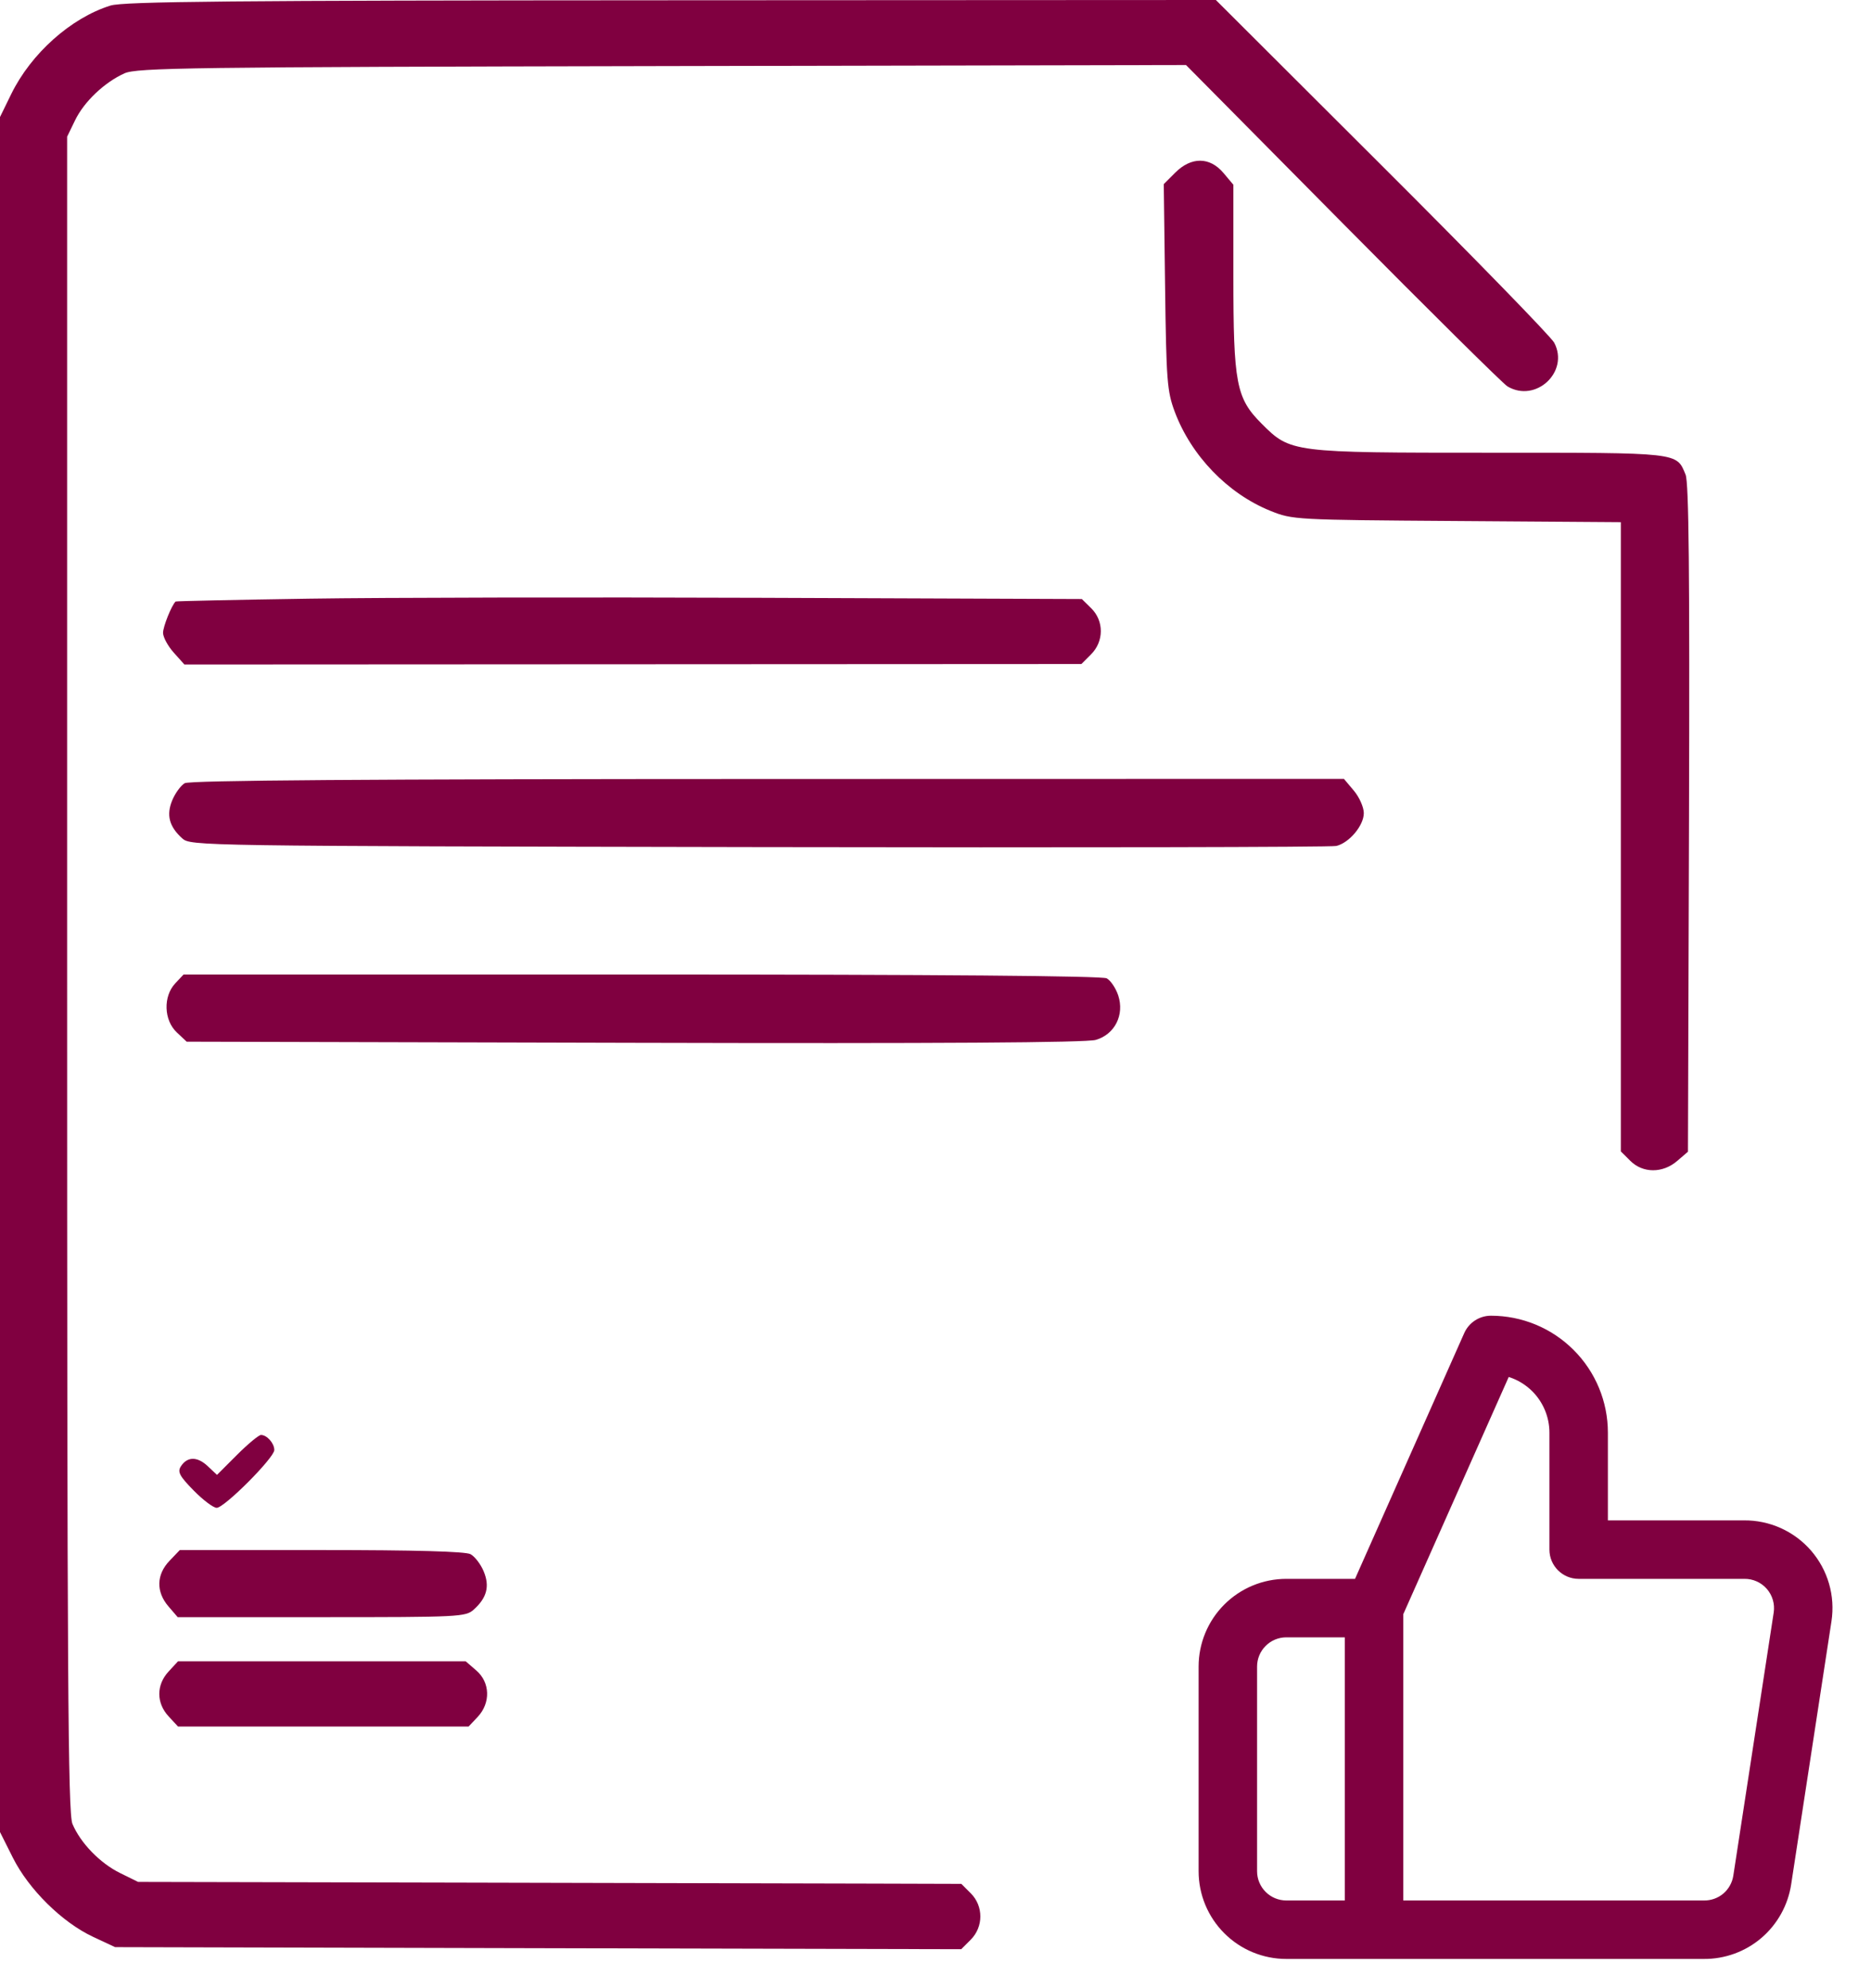
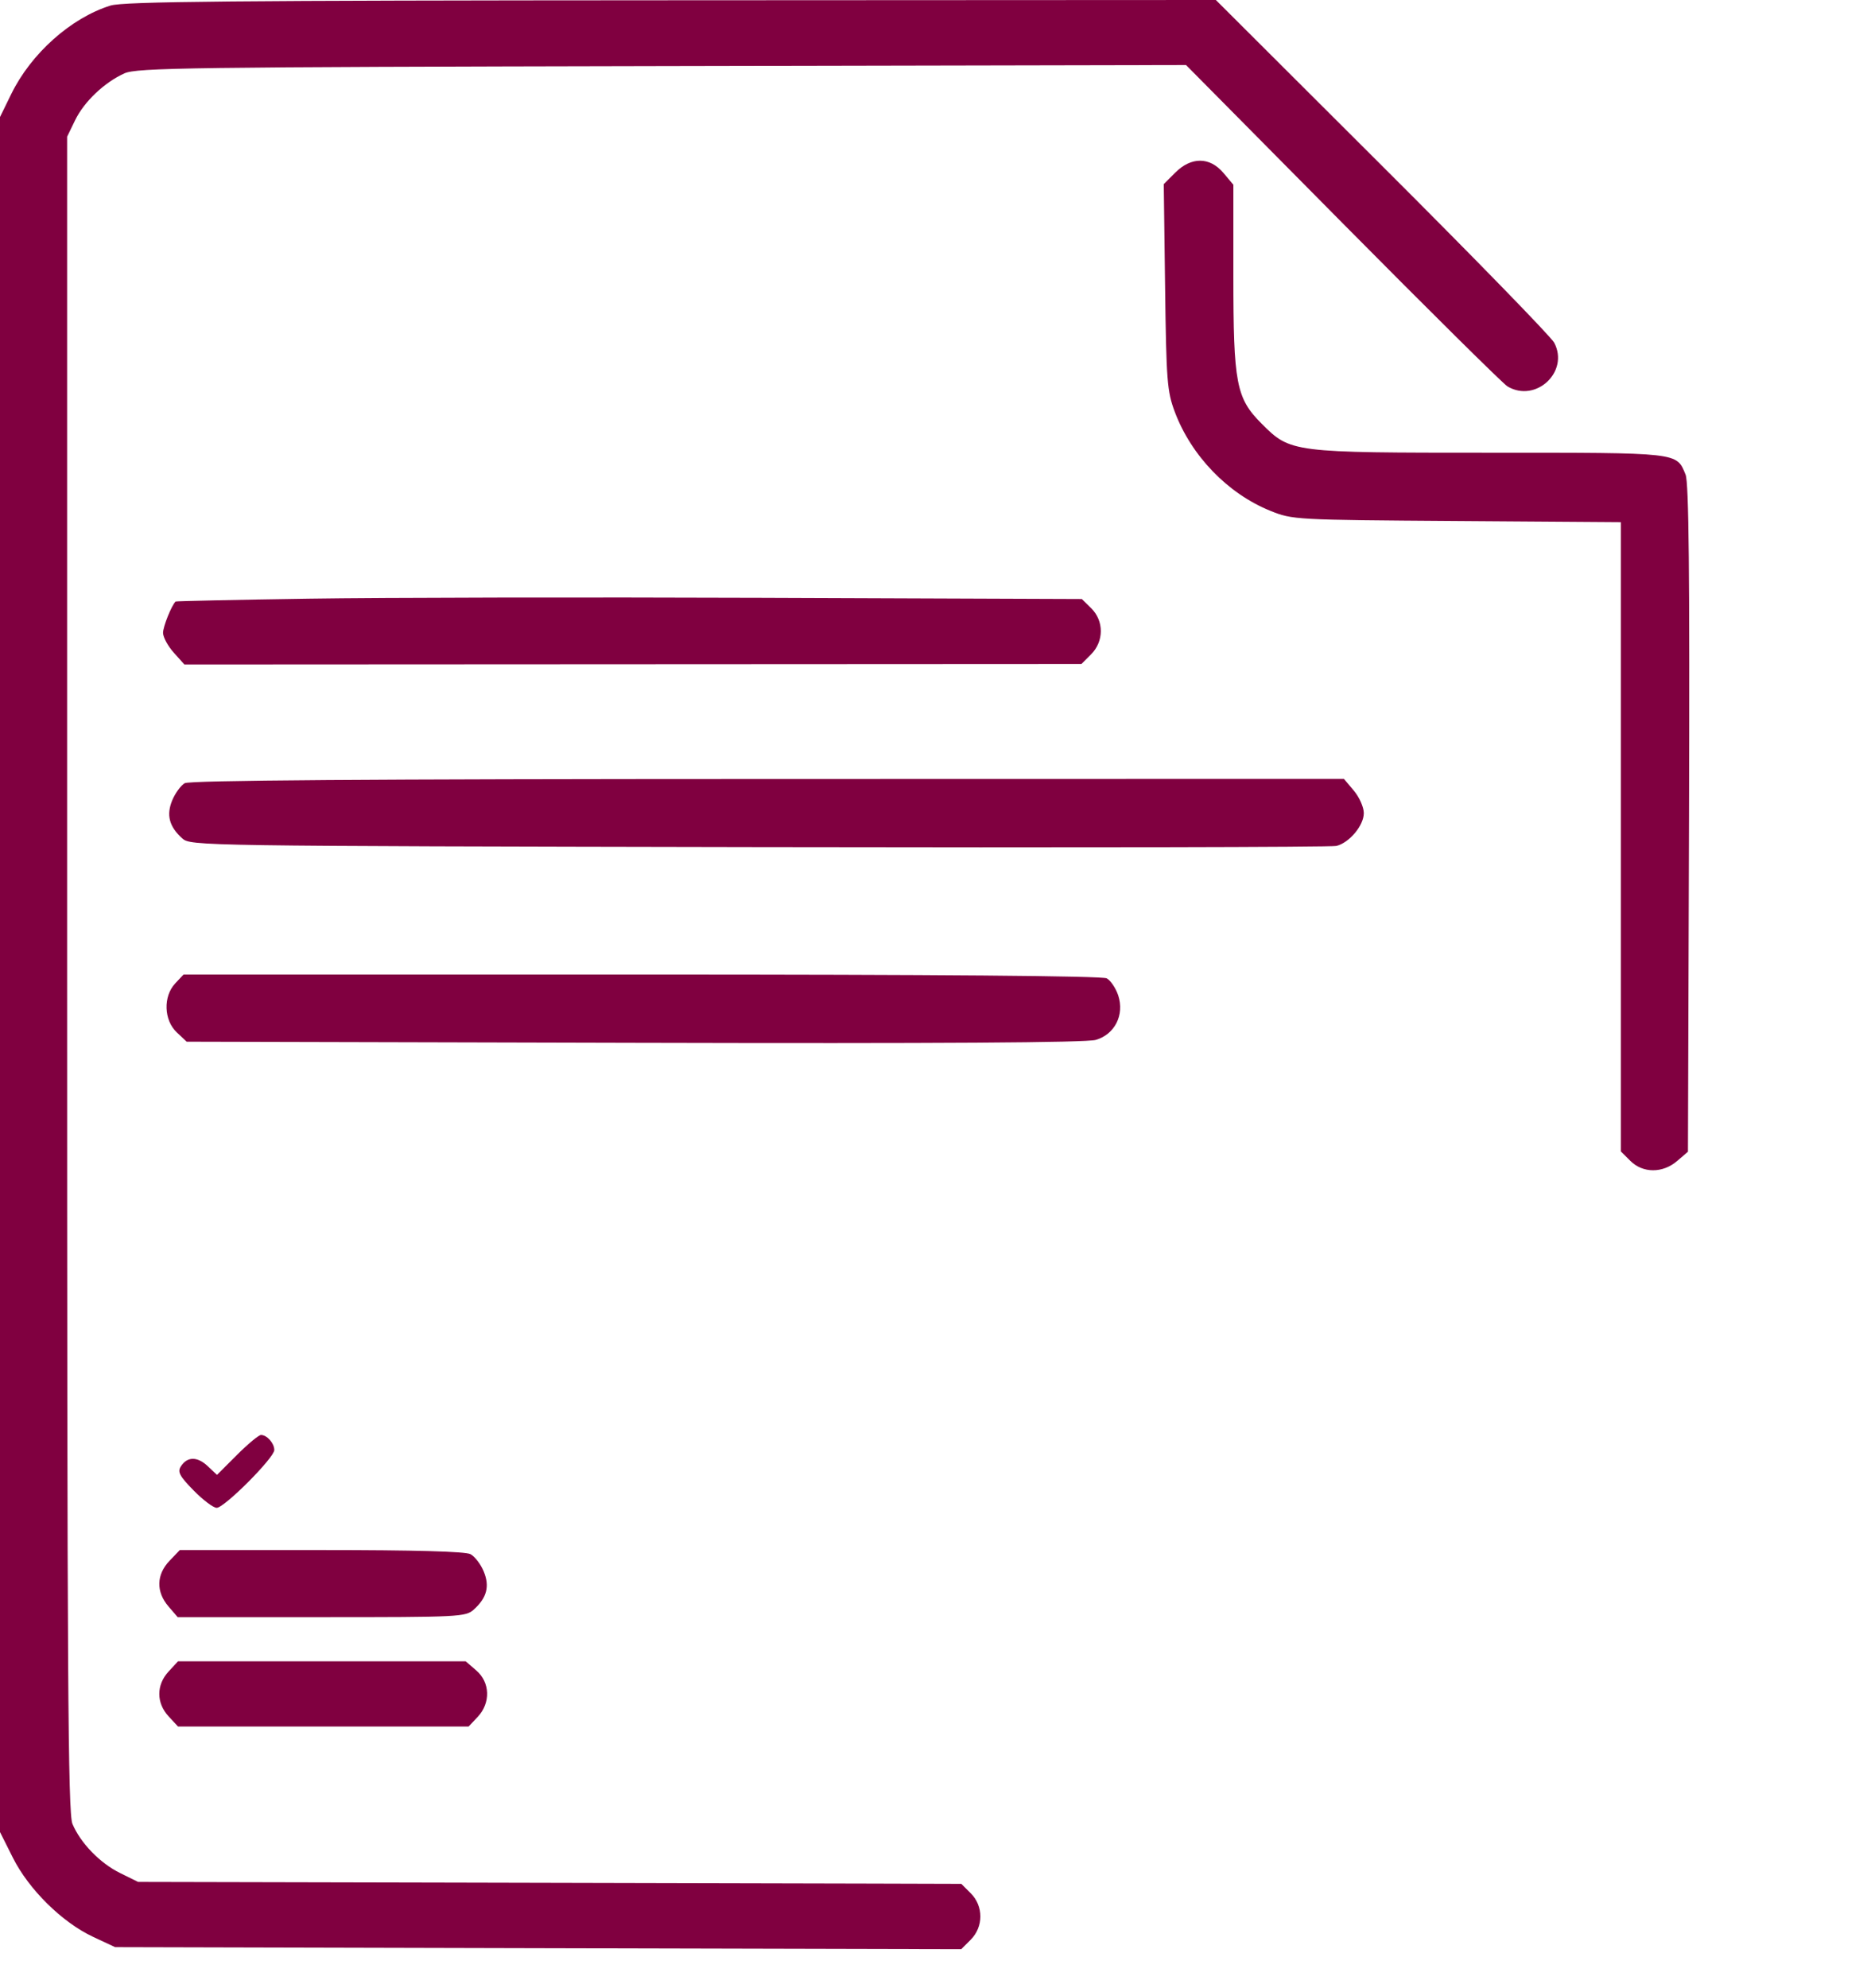
<svg xmlns="http://www.w3.org/2000/svg" width="48" height="51" viewBox="0 0 48 51" fill="none">
  <path fill-rule="evenodd" clip-rule="evenodd" d="M2.833 0.143C1.82 0.46 0.799 1.37 0.289 2.411L0 3.002V24.998V46.995L0.331 47.655C0.739 48.467 1.593 49.31 2.384 49.681L2.953 49.947L13.806 49.974L24.66 50L24.903 49.757C25.233 49.426 25.234 48.895 24.904 48.565L24.663 48.324L22.321 48.317C21.033 48.314 16.281 48.303 11.761 48.292L3.543 48.274L3.08 48.046C2.564 47.792 2.063 47.274 1.858 46.784C1.744 46.512 1.722 42.983 1.722 24.983V3.507L1.926 3.086C2.157 2.609 2.673 2.118 3.191 1.882C3.51 1.738 4.824 1.72 16.985 1.695L30.427 1.668L34.45 5.731C36.662 7.965 38.563 9.846 38.674 9.912C39.401 10.344 40.266 9.535 39.873 8.791C39.792 8.638 37.806 6.598 35.459 4.257L31.193 0L17.221 0.007C5.953 0.012 3.167 0.038 2.833 0.143ZM30.151 4.428L29.856 4.723L29.89 7.356C29.921 9.768 29.942 10.037 30.137 10.56C30.56 11.691 31.498 12.663 32.592 13.104C33.16 13.333 33.218 13.336 37.374 13.365L41.582 13.395V21.465V29.535L41.824 29.776C42.146 30.099 42.656 30.1 43.028 29.78L43.304 29.543L43.331 20.996C43.35 14.706 43.327 12.377 43.243 12.175C43.005 11.6 43.121 11.613 38.231 11.613C33.131 11.613 33.11 11.611 32.368 10.869C31.713 10.214 31.642 9.84 31.642 7.076V4.739L31.387 4.436C31.037 4.021 30.561 4.018 30.151 4.428ZM7.923 15.357C6.055 15.385 4.517 15.419 4.505 15.43C4.4 15.532 4.183 16.073 4.183 16.233C4.183 16.343 4.306 16.571 4.456 16.739L4.73 17.045L16.236 17.039L27.743 17.033L27.99 16.786C28.323 16.453 28.325 15.928 27.995 15.603L27.754 15.366L19.536 15.335C15.016 15.318 9.79 15.328 7.923 15.357ZM4.739 20.09C4.64 20.148 4.496 20.344 4.42 20.526C4.262 20.905 4.339 21.202 4.674 21.505C4.89 21.699 5.05 21.702 19.473 21.729C27.492 21.744 34.156 21.731 34.283 21.7C34.617 21.619 34.988 21.175 34.988 20.858C34.988 20.707 34.873 20.448 34.733 20.282L34.478 19.979L19.7 19.982C9.371 19.984 4.866 20.017 4.739 20.09ZM4.495 25.226C4.183 25.559 4.202 26.169 4.535 26.482L4.789 26.721L16.271 26.75C24.106 26.77 27.868 26.746 28.112 26.675C28.599 26.534 28.852 26.034 28.688 25.535C28.625 25.347 28.493 25.15 28.392 25.096C28.275 25.033 24.044 24.998 16.459 24.998H4.709L4.495 25.226ZM6.079 37.321L5.567 37.833L5.327 37.607C5.059 37.356 4.801 37.36 4.638 37.618C4.55 37.758 4.608 37.866 4.968 38.233C5.208 38.478 5.474 38.678 5.559 38.678C5.757 38.678 7.037 37.394 7.037 37.195C7.037 37.022 6.849 36.809 6.696 36.809C6.639 36.809 6.361 37.039 6.079 37.321ZM4.349 40.037C4.01 40.391 4 40.833 4.322 41.207L4.559 41.483H8.248C11.799 41.483 11.945 41.476 12.156 41.287C12.492 40.984 12.568 40.688 12.408 40.306C12.332 40.123 12.18 39.926 12.071 39.867C11.939 39.797 10.655 39.761 8.243 39.761H4.613L4.349 40.037ZM4.326 42.876C4.007 43.22 4.007 43.684 4.326 44.028L4.567 44.288H8.295H12.022L12.256 44.04C12.591 43.682 12.575 43.155 12.218 42.849L11.947 42.615H8.257H4.567L4.326 42.876Z" fill="#800040" />
  <g clip-path="url(#clip0_233_55)">
    <path fill-rule="evenodd" clip-rule="evenodd" d="M37.565 34.195C37.685 33.925 37.954 33.75 38.25 33.75C39.046 33.75 39.809 34.066 40.371 34.629C40.934 35.191 41.25 35.954 41.25 36.75V39H44.741C45.066 38.997 45.387 39.064 45.683 39.197C45.981 39.331 46.246 39.527 46.46 39.773C46.674 40.02 46.832 40.309 46.923 40.623C47.014 40.936 47.035 41.265 46.986 41.587L45.952 48.337C45.952 48.338 45.952 48.337 45.952 48.337C45.87 48.874 45.597 49.363 45.184 49.715C44.772 50.065 44.247 50.255 43.706 50.25H33C32.403 50.25 31.831 50.013 31.409 49.591C30.987 49.169 30.75 48.597 30.75 48V42.75C30.75 42.153 30.987 41.581 31.409 41.159C31.831 40.737 32.403 40.5 33 40.5H34.763L37.565 34.195ZM36 41.409L38.706 35.321C38.932 35.393 39.14 35.519 39.311 35.689C39.592 35.971 39.75 36.352 39.75 36.75V39.75C39.75 40.164 40.086 40.5 40.5 40.5H44.745L44.754 40.5C44.862 40.499 44.97 40.521 45.069 40.566C45.168 40.61 45.257 40.676 45.328 40.758C45.399 40.84 45.452 40.936 45.482 41.041C45.513 41.145 45.52 41.255 45.504 41.362C45.504 41.362 45.504 41.362 45.504 41.362L44.468 48.112C44.441 48.291 44.35 48.454 44.213 48.572C44.075 48.689 43.899 48.752 43.718 48.75L36 48.75V41.409ZM34.5 48.75V42H33C32.801 42 32.61 42.079 32.47 42.22C32.329 42.36 32.25 42.551 32.25 42.75V48C32.25 48.199 32.329 48.39 32.47 48.53C32.61 48.671 32.801 48.75 33 48.75H34.5Z" fill="#800040" />
  </g>
  <defs>
    <clipPath id="clip0_233_55">
-       <rect width="18" height="18" fill="white" transform="translate(30 33)" />
-     </clipPath>
+       </clipPath>
  </defs>
</svg>